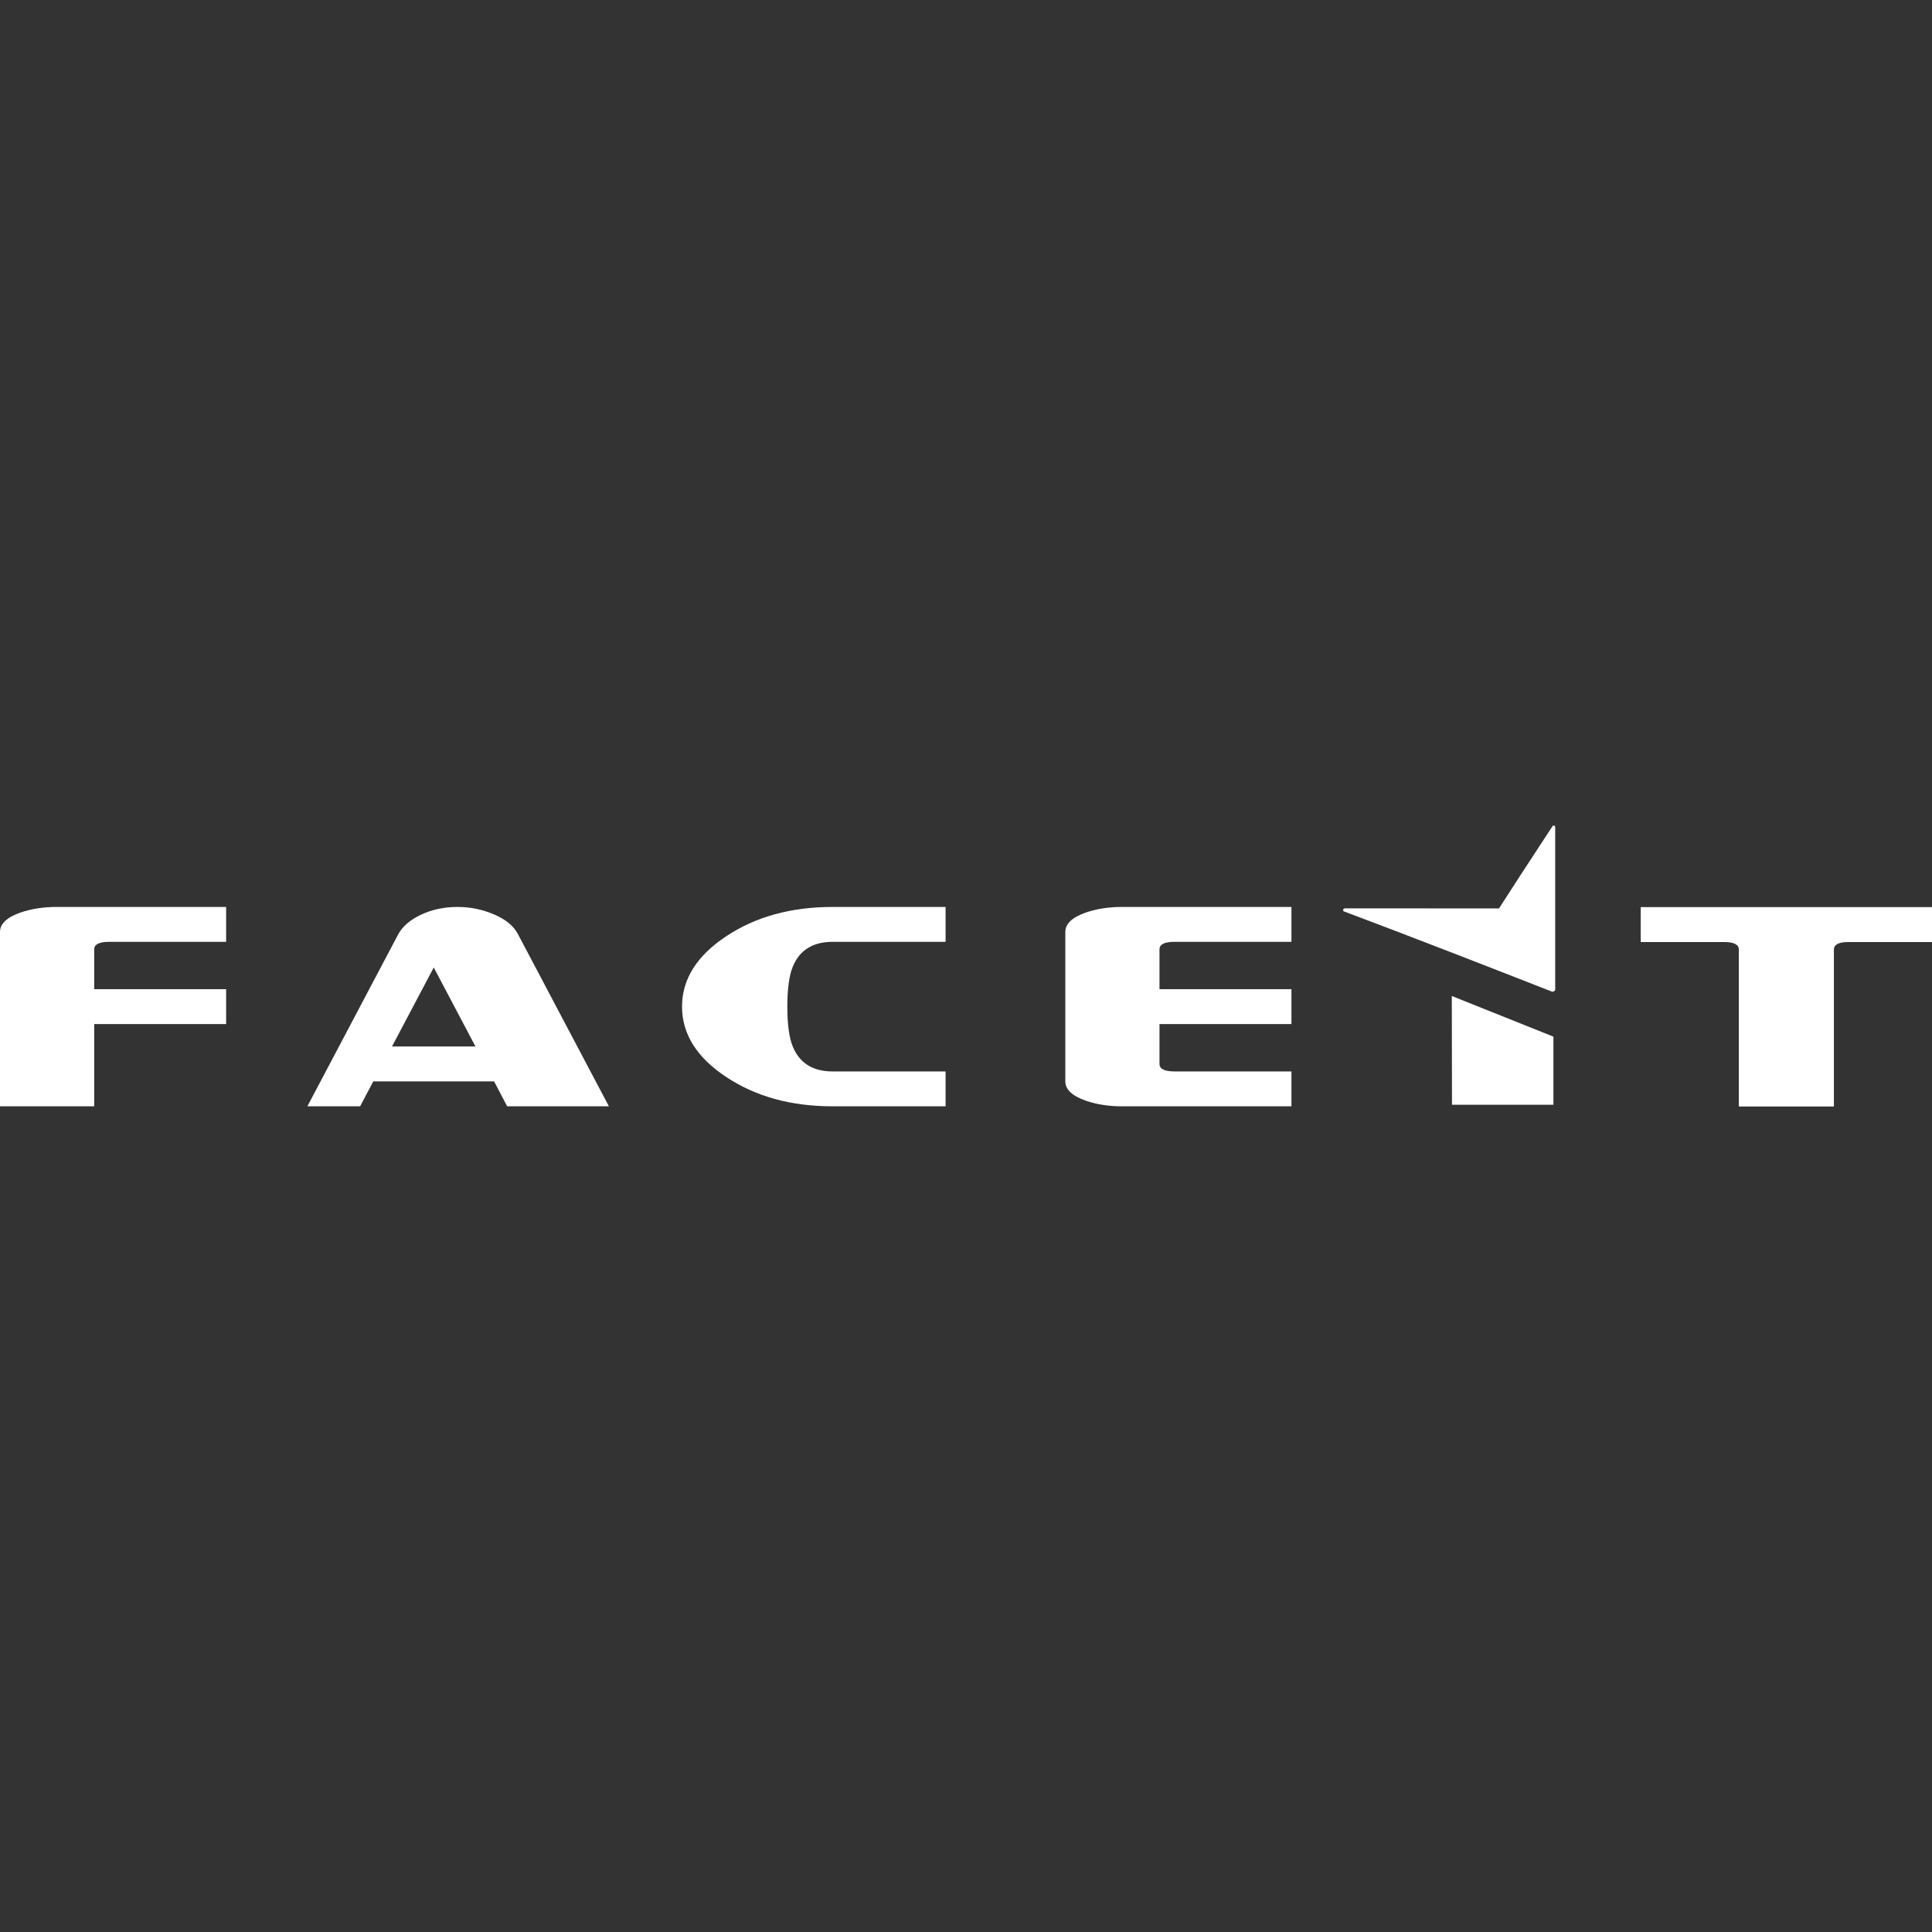
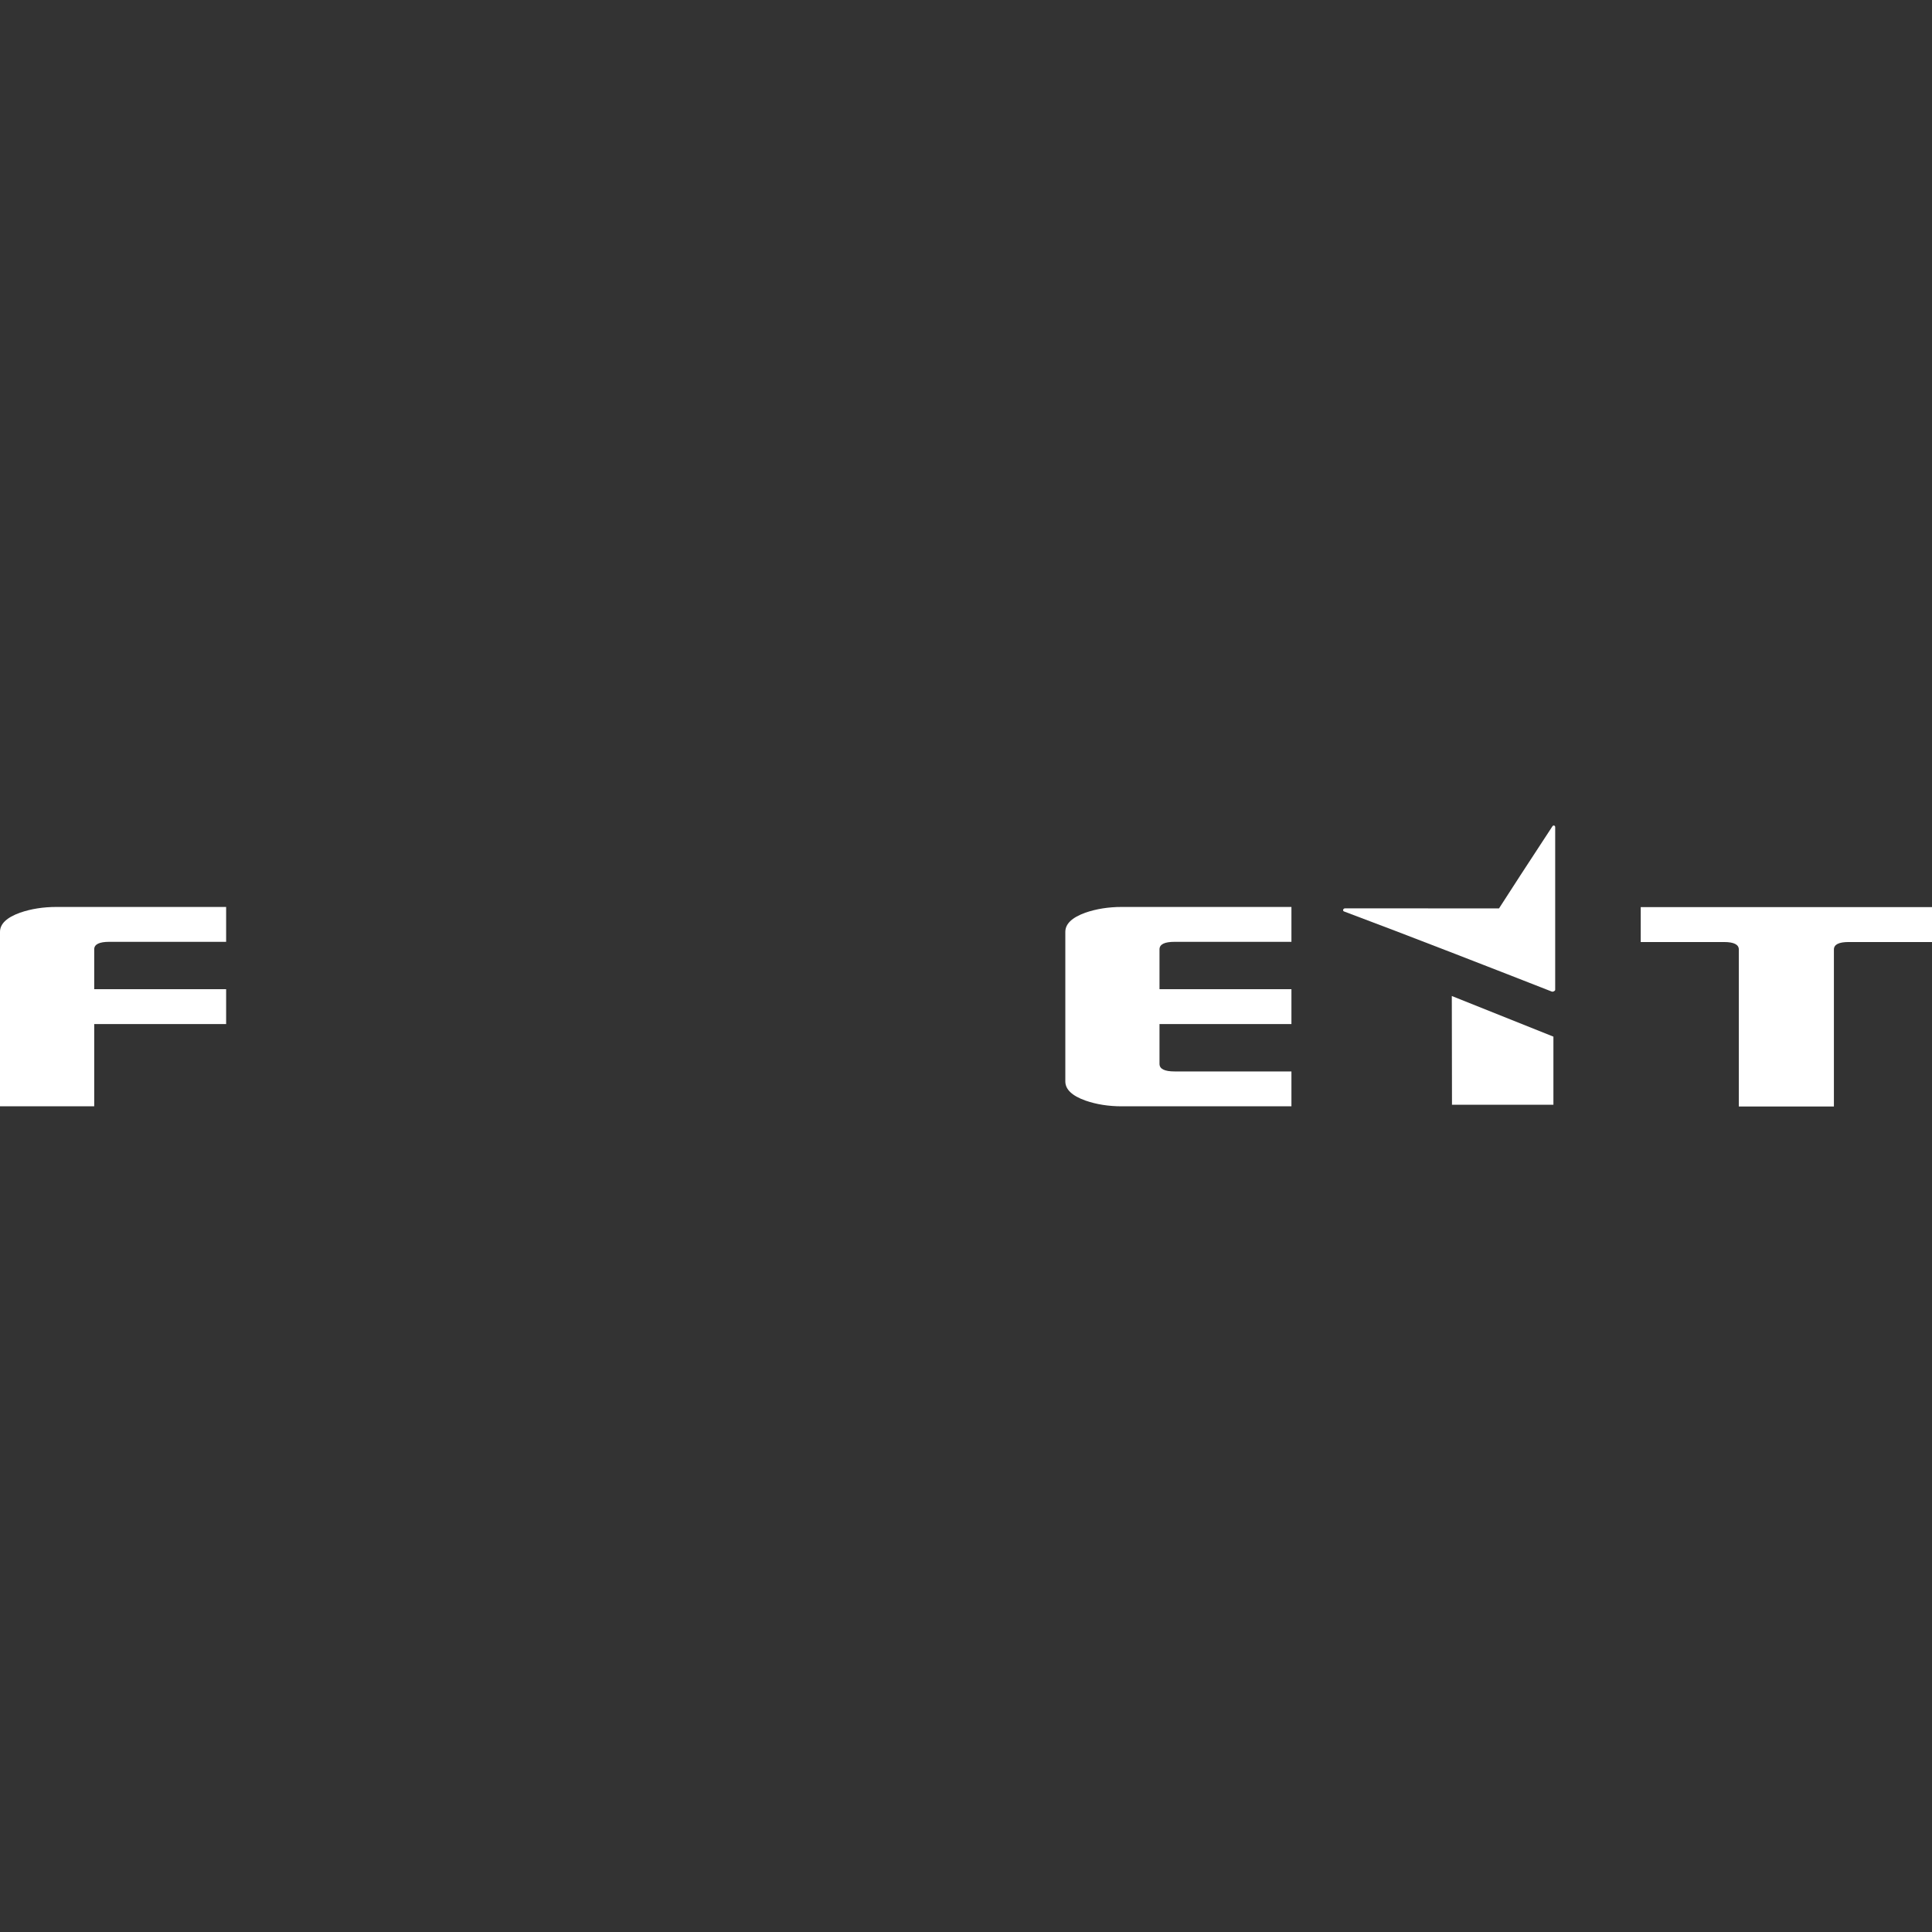
<svg xmlns="http://www.w3.org/2000/svg" width="110px" height="110px" viewBox="0 0 110 110" version="1.1">
  <rect x="0" y="0" width="110" height="110" fill="#333333" stroke="none" />
  <title>Logo-Vivid/Logo/Facit</title>
  <g id="Vivid/Logo/Facit" stroke="none" fill="none" fill-rule="evenodd" stroke-width="1">
    <g id="Group-15" transform="translate(0, 47)" fill="#FFFFFF">
      <path d="M1.144,4.963 C0.381,5.238 0,5.602 0,6.057 L0,15.989 L5.364,15.989 L5.364,11.306 L12.875,11.306 L12.875,9.319 L5.364,9.319 L5.364,7.05 C5.364,6.766 5.65,6.624 6.221,6.624 L12.875,6.624 L12.875,4.638 L3.218,4.638 C2.464,4.638 1.773,4.747 1.144,4.963" id="Fill-1" />
-       <path d="M22.319,12.583 L24.696,8.085 L27.071,12.583 L22.319,12.583 Z M28.129,5.064 C27.472,4.78 26.774,4.638 26.04,4.638 C25.287,4.638 24.598,4.784 23.973,5.078 C23.348,5.372 22.911,5.749 22.664,6.212 L17.5,15.989 L20.504,15.989 L21.253,14.57 L28.132,14.57 L28.875,15.989 L34.668,15.989 L29.474,6.156 C29.235,5.712 28.786,5.346 28.129,5.064 L28.129,5.064 Z" id="Fill-3" />
-       <path d="M41.35,6.305 C39.672,7.416 38.832,8.754 38.832,10.312 C38.832,11.875 39.672,13.211 41.35,14.321 C43.028,15.433 45.045,15.989 47.402,15.989 L53.838,15.989 L53.838,14.003 L47.402,14.003 C46.285,14.003 45.532,13.534 45.141,12.599 C44.931,12.088 44.827,11.325 44.827,10.312 C44.827,9.301 44.931,8.541 45.141,8.029 C45.532,7.093 46.285,6.624 47.402,6.624 L53.838,6.624 L53.838,4.638 L47.402,4.638 C45.045,4.638 43.028,5.192 41.35,6.305" id="Fill-5" />
      <path d="M61.8,4.963 C61.035,5.238 60.655,5.602 60.655,6.057 L60.655,14.57 C60.655,15.024 61.035,15.389 61.8,15.662 C62.429,15.88 63.119,15.989 63.872,15.989 L73.529,15.989 L73.529,14.003 L66.876,14.003 C66.303,14.003 66.017,13.86 66.017,13.575 L66.017,11.306 L73.529,11.306 L73.529,9.319 L66.017,9.319 L66.017,7.05 C66.017,6.766 66.303,6.624 66.876,6.624 L73.529,6.624 L73.529,4.638 L63.872,4.638 C63.119,4.638 62.429,4.747 61.8,4.963" id="Fill-7" />
      <path d="M93.416,4.648 L93.416,6.635 L98.157,6.635 C98.719,6.635 99.001,6.776 99.001,7.061 L99.001,16 L104.415,16 L104.415,7.061 C104.415,6.776 104.696,6.635 105.258,6.635 L110,6.635 L110,4.648 L93.416,4.648 Z M82.67,15.923 L82.674,15.9 L88.445,15.9 L88.445,12.022 L82.66,9.708 L82.67,15.923 Z" id="Fill-9" />
      <path d="M88.546,0.092 C88.546,-0.003 88.44,-0.032 88.391,0.042 C86.921,2.281 86.095,3.56 85.348,4.72 C82.569,4.721 78.57,4.722 76.58,4.718 C76.471,4.718 76.428,4.858 76.523,4.894 C80.16,6.254 85.417,8.305 88.35,9.455 C88.424,9.485 88.546,9.414 88.546,9.362 L88.546,0.092 Z" id="Fill-12" />
    </g>
  </g>
</svg>